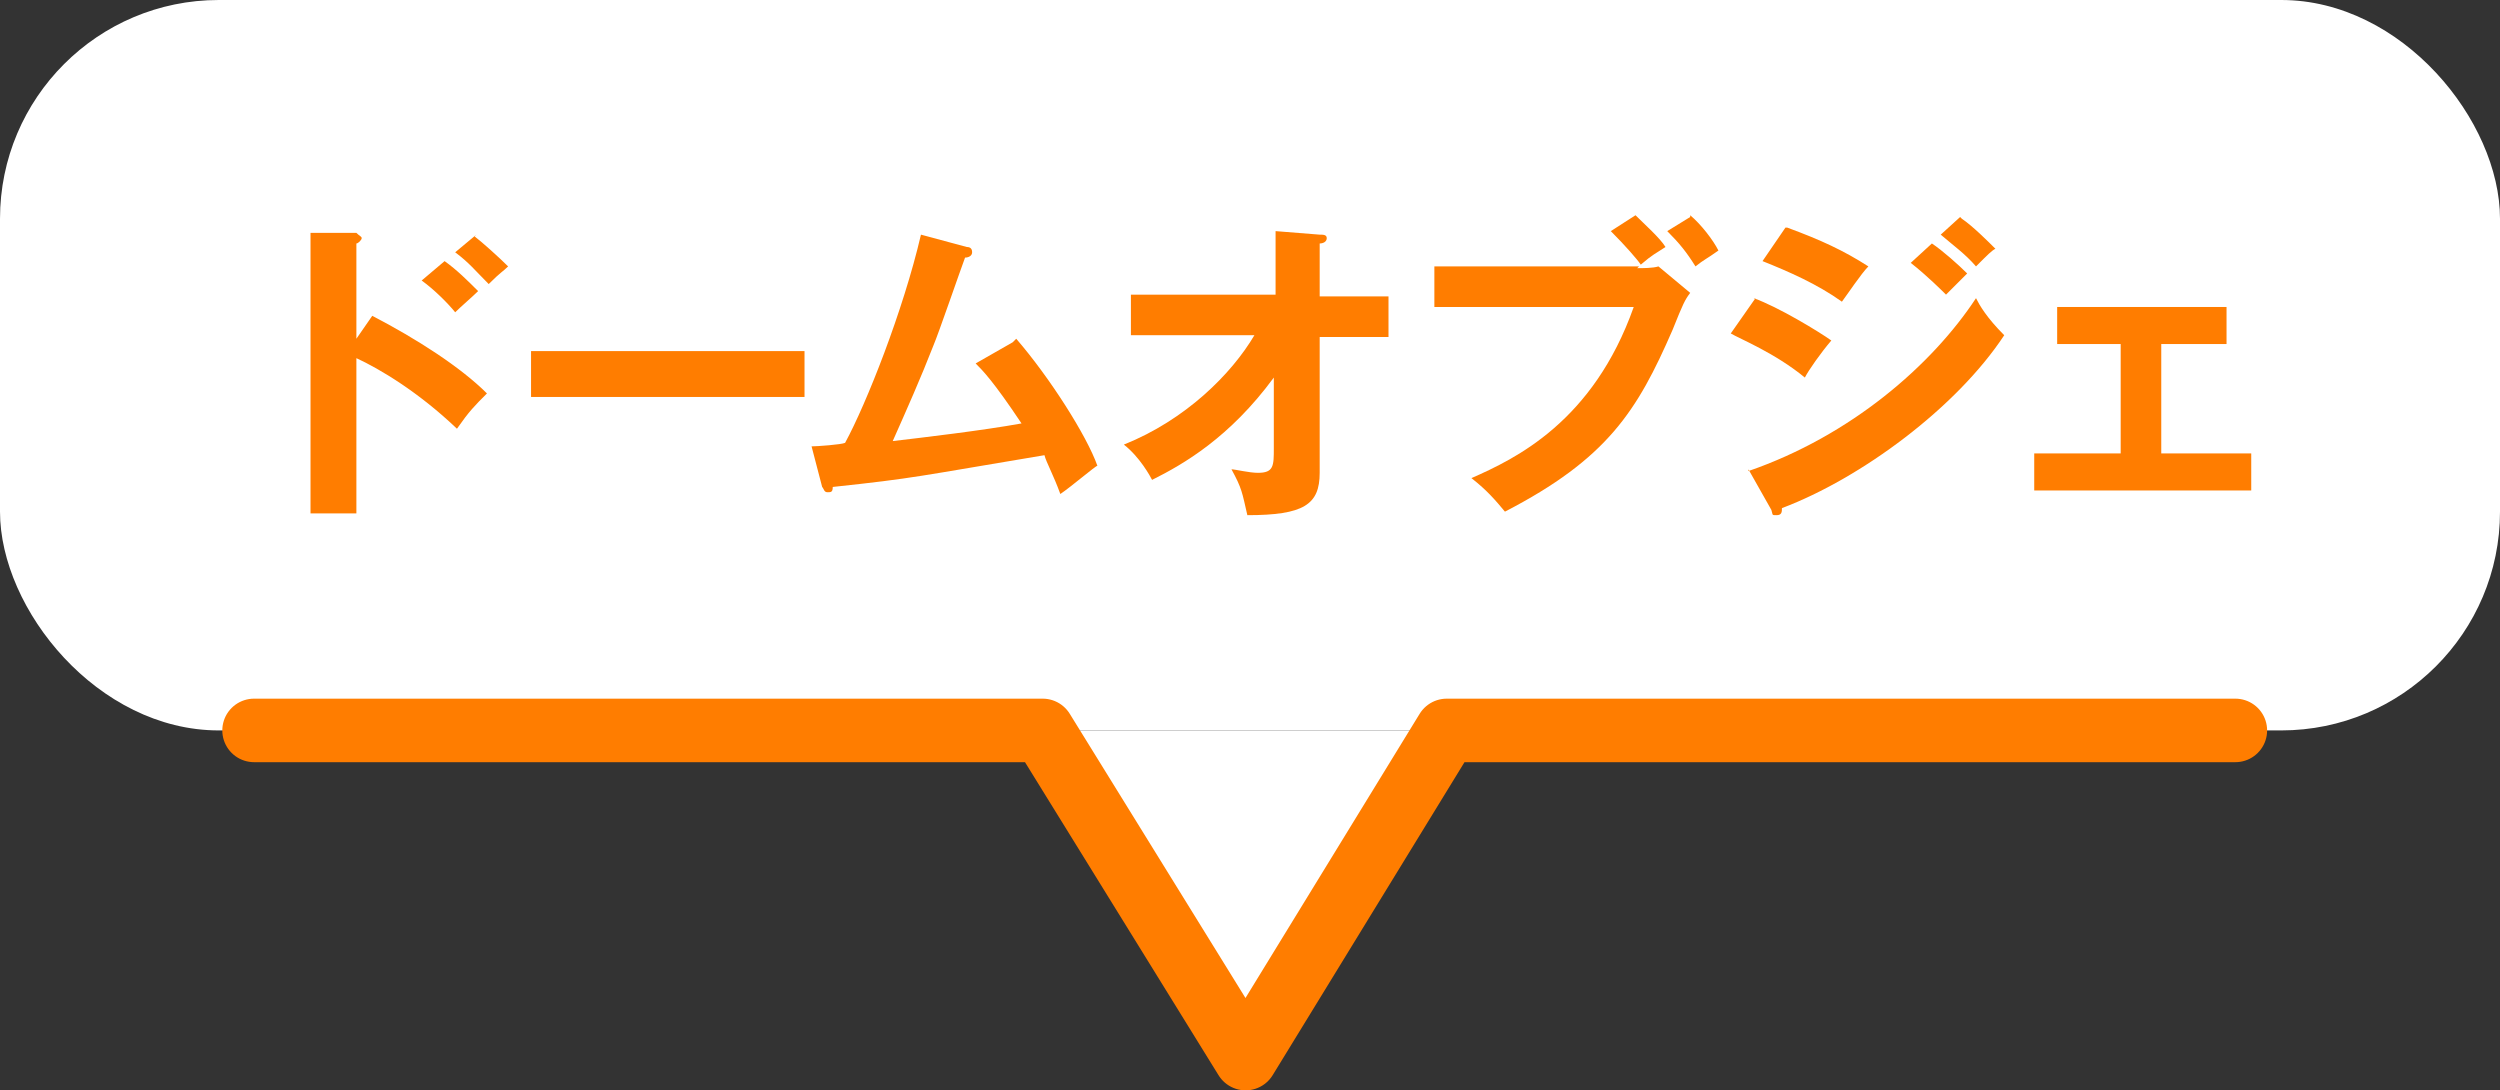
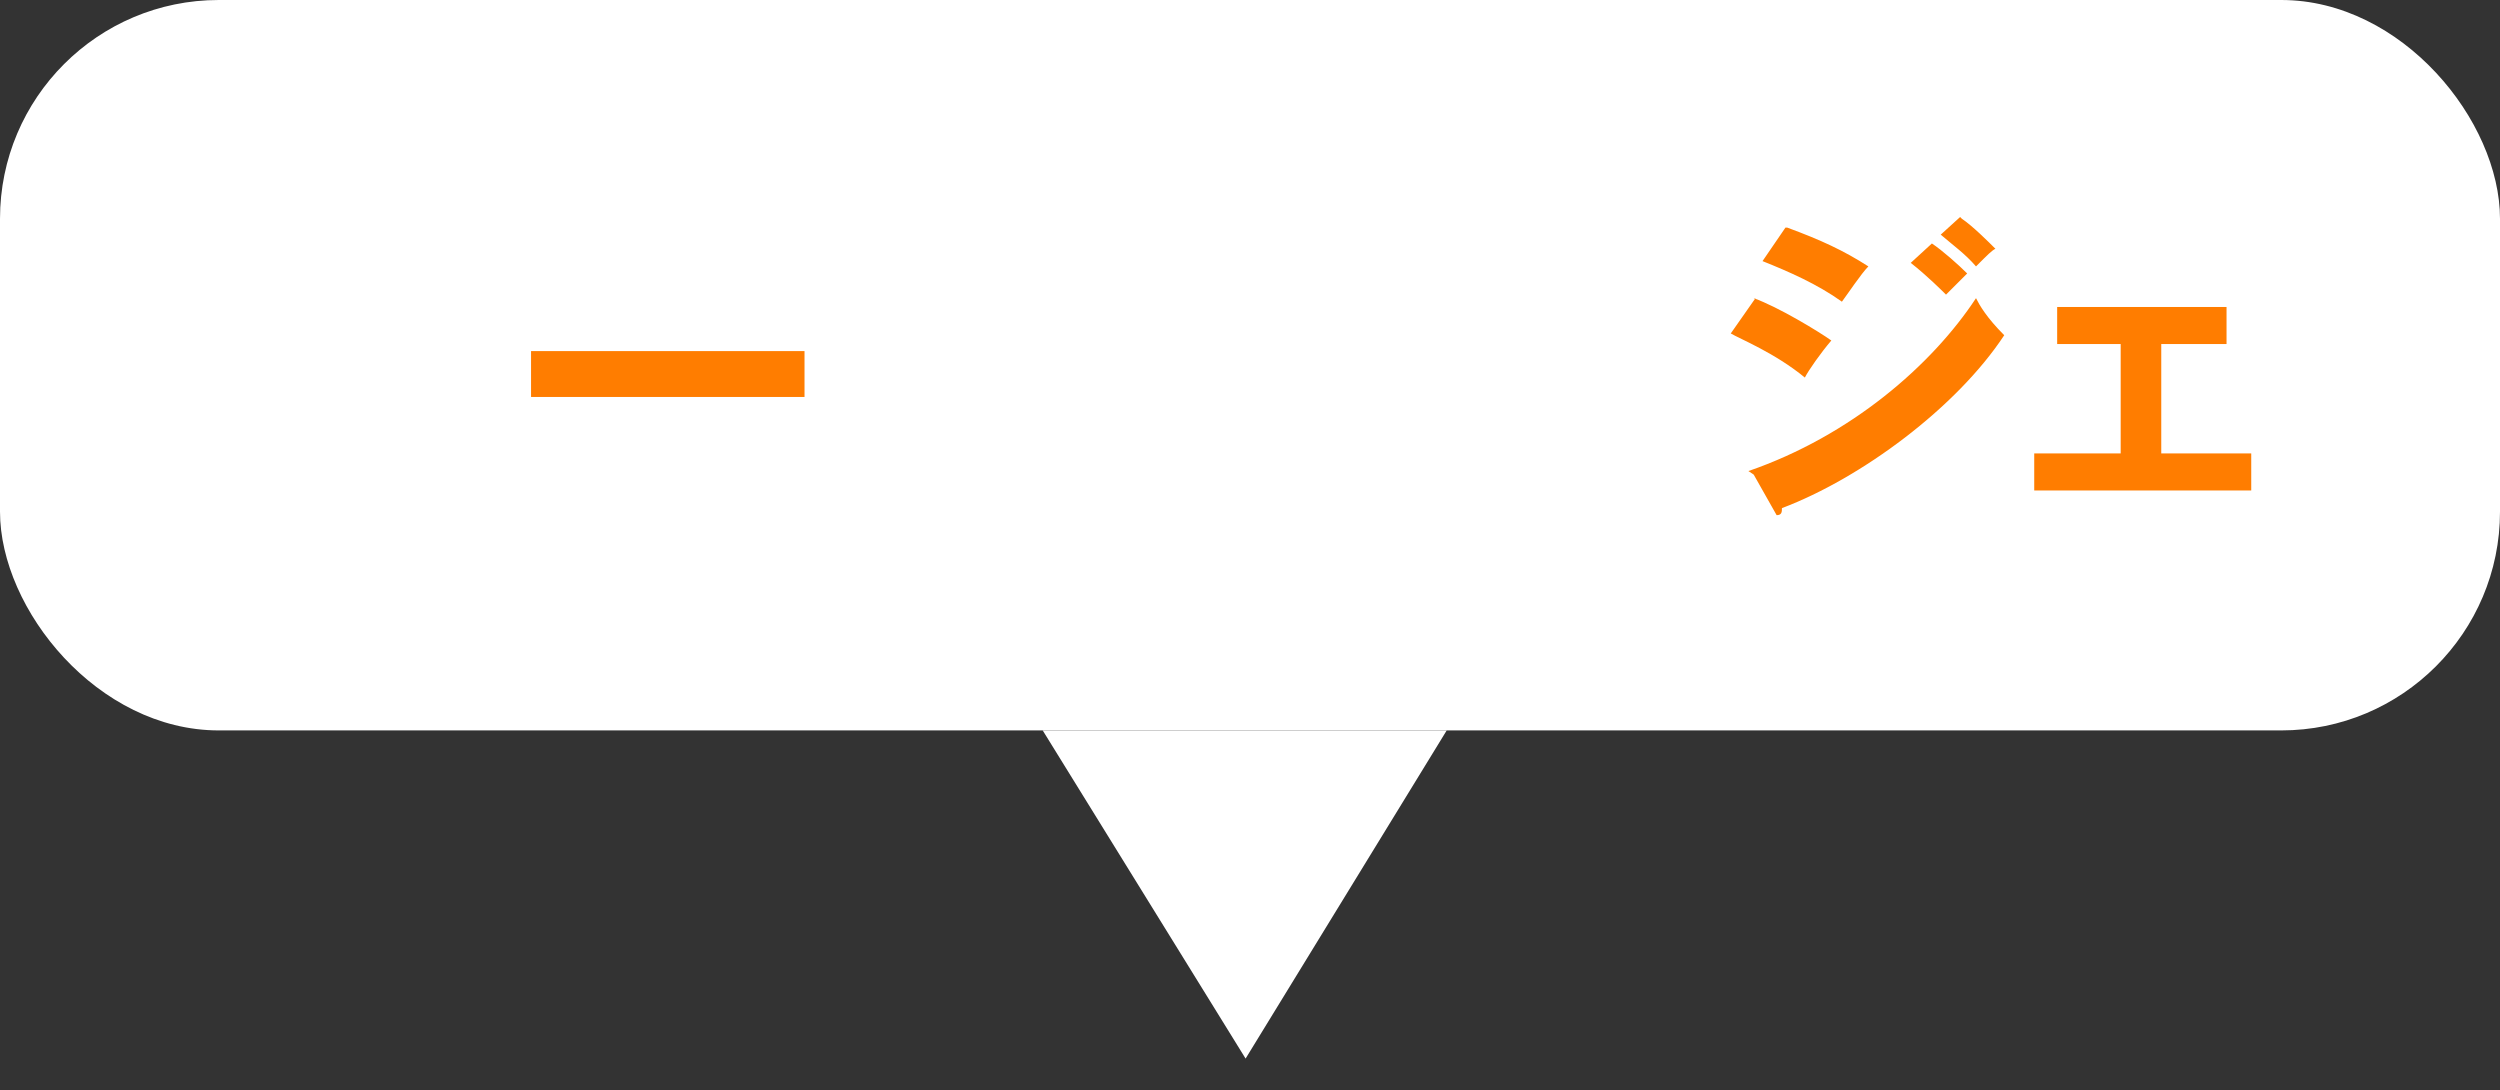
<svg xmlns="http://www.w3.org/2000/svg" id="_イヤー_2" viewBox="0 0 141.7 61.8">
  <rect x="0" y="0" width="141.7" height="61.8" fill="#333333" stroke="none" />
  <defs>
    <style>.cls-1{fill:#fff;}.cls-2{fill:#ff7d00;}.cls-3{fill:none;stroke:#ff7d00;stroke-linecap:round;stroke-linejoin:round;stroke-width:3.6px;}</style>
  </defs>
  <g id="_イヤー_10">
    <g>
      <polygon class="cls-1" points="59.1 41.4 70.6 60 82 41.4 59.1 41.4" />
      <rect class="cls-1" width="141.7" height="41.4" rx="12.4" ry="12.4" />
      <g>
-         <path class="cls-2" d="M21.1,17.9c2.5,1.3,5,2.9,6.5,4.4-.7,.7-1,1-1.7,2-2.2-2.1-4.4-3.4-5.7-4v8.8h-2.6V13.2h2.6c.2,.2,.3,.2,.3,.3s-.2,.3-.3,.3v5.4l.9-1.3Zm4.1-3.1c.7,.5,1.3,1.1,1.9,1.7-.3,.3-1,.9-1.3,1.2-.4-.5-1.2-1.3-1.9-1.8l1.3-1.1Zm1.7-1.4c.4,.3,1.4,1.2,1.9,1.7-.3,.3-.4,.3-1.1,1-.8-.8-1.1-1.2-1.9-1.8l1.2-1Z" />
        <path class="cls-2" d="M45.6,19.9v2.6h-15.5v-2.6h15.5Z" />
-         <path class="cls-2" d="M57.6,19.2c1.9,2.2,4,5.5,4.6,7.2-.1,0-1.5,1.2-2.1,1.6-.4-1.1-.8-1.8-.9-2.2-7.2,1.2-7.3,1.3-12,1.8,0,.3-.1,.3-.3,.3s-.2-.2-.3-.3l-.6-2.3c.3,0,1.7-.1,1.9-.2,1.2-2.2,3.3-7.5,4.3-11.8l2.6,.7c.2,0,.3,.1,.3,.3,0,.2-.2,.3-.4,.3-.3,.8-1.5,4.3-1.8,5-.7,1.8-1.5,3.6-2.3,5.4,1.7-.2,5.1-.6,7.3-1-1.6-2.4-2.2-3-2.6-3.4l2.1-1.2Z" />
-         <path class="cls-2" d="M64.1,19v-2.3h8.2v-3.6l2.5,.2c.2,0,.4,0,.4,.2s-.2,.3-.4,.3v3h3.9v2.3h-3.9v7.7c0,1.8-.9,2.4-4.1,2.4-.3-1.3-.3-1.5-.9-2.6,.2,0,1,.2,1.5,.2,.9,0,.9-.4,.9-1.4v-4c-2.5,3.4-5.1,4.9-6.9,5.8-.1-.2-.7-1.3-1.6-2,3.5-1.4,6.1-4,7.4-6.2h-7.1Z" />
-         <path class="cls-2" d="M92.8,15.2c.3,0,.9,0,1.2-.1l1.8,1.5c-.3,.4-.4,.6-1,2.1-2,4.6-3.7,7.3-9.5,10.3-.5-.6-1-1.2-1.9-1.9,2.5-1.1,6.9-3.2,9.2-9.7h-11.3v-2.3h11.6Zm-.1-3c.5,.5,1.4,1.3,1.7,1.8-.6,.4-.7,.4-1.4,1-.2-.3-.9-1.1-1.7-1.9l1.4-.9Zm3.1,0c.6,.5,1.3,1.4,1.6,2-.7,.5-.8,.5-1.3,.9-.5-.8-.9-1.3-1.6-2l1.3-.8Z" />
-         <path class="cls-2" d="M99.4,16.9c1.4,.5,3.7,1.9,4.4,2.4-.6,.7-1.3,1.7-1.5,2.1-1.7-1.4-3.7-2.2-4.2-2.5l1.4-2Zm-.3,9.8c5.8-2,10.4-6,12.9-9.8,.2,.4,.6,1.1,1.6,2.1-2.7,4.1-8.1,8.1-12.6,9.8,0,.2,0,.4-.3,.4s-.2,0-.3-.3l-1.3-2.3Zm2.2-13.8c1.9,.7,3.2,1.3,4.6,2.2-.4,.4-1.2,1.6-1.5,2-1.4-1-3-1.7-4.5-2.3l1.3-1.9Zm8.2,.9c.6,.4,1.5,1.2,2,1.7-.3,.3-.8,.8-1.2,1.2-.2-.2-1.1-1.1-2-1.8l1.2-1.1Zm1.7-1.4c.6,.4,1.5,1.3,1.9,1.7-.2,.1-.4,.3-1.1,1-.6-.7-1.3-1.2-2-1.8l1.1-1Z" />
+         <path class="cls-2" d="M99.4,16.9c1.4,.5,3.7,1.9,4.4,2.4-.6,.7-1.3,1.7-1.5,2.1-1.7-1.4-3.7-2.2-4.2-2.5l1.4-2Zm-.3,9.8c5.8-2,10.4-6,12.9-9.8,.2,.4,.6,1.1,1.6,2.1-2.7,4.1-8.1,8.1-12.6,9.8,0,.2,0,.4-.3,.4l-1.3-2.3Zm2.2-13.8c1.9,.7,3.2,1.3,4.6,2.2-.4,.4-1.2,1.6-1.5,2-1.4-1-3-1.7-4.5-2.3l1.3-1.9Zm8.2,.9c.6,.4,1.5,1.2,2,1.7-.3,.3-.8,.8-1.2,1.2-.2-.2-1.1-1.1-2-1.8l1.2-1.1Zm1.7-1.4c.6,.4,1.5,1.3,1.9,1.7-.2,.1-.4,.3-1.1,1-.6-.7-1.3-1.2-2-1.8l1.1-1Z" />
        <path class="cls-2" d="M122.5,25.7h5.1v2.1h-12.3v-2.1h4.9v-6.2h-3.6v-2.1h9.6v2.1h-3.7v6.2Z" />
      </g>
-       <polyline class="cls-3" points="14.4 41.4 59.1 41.4 70.6 60 82 41.4 126.7 41.4" />
    </g>
  </g>
</svg>